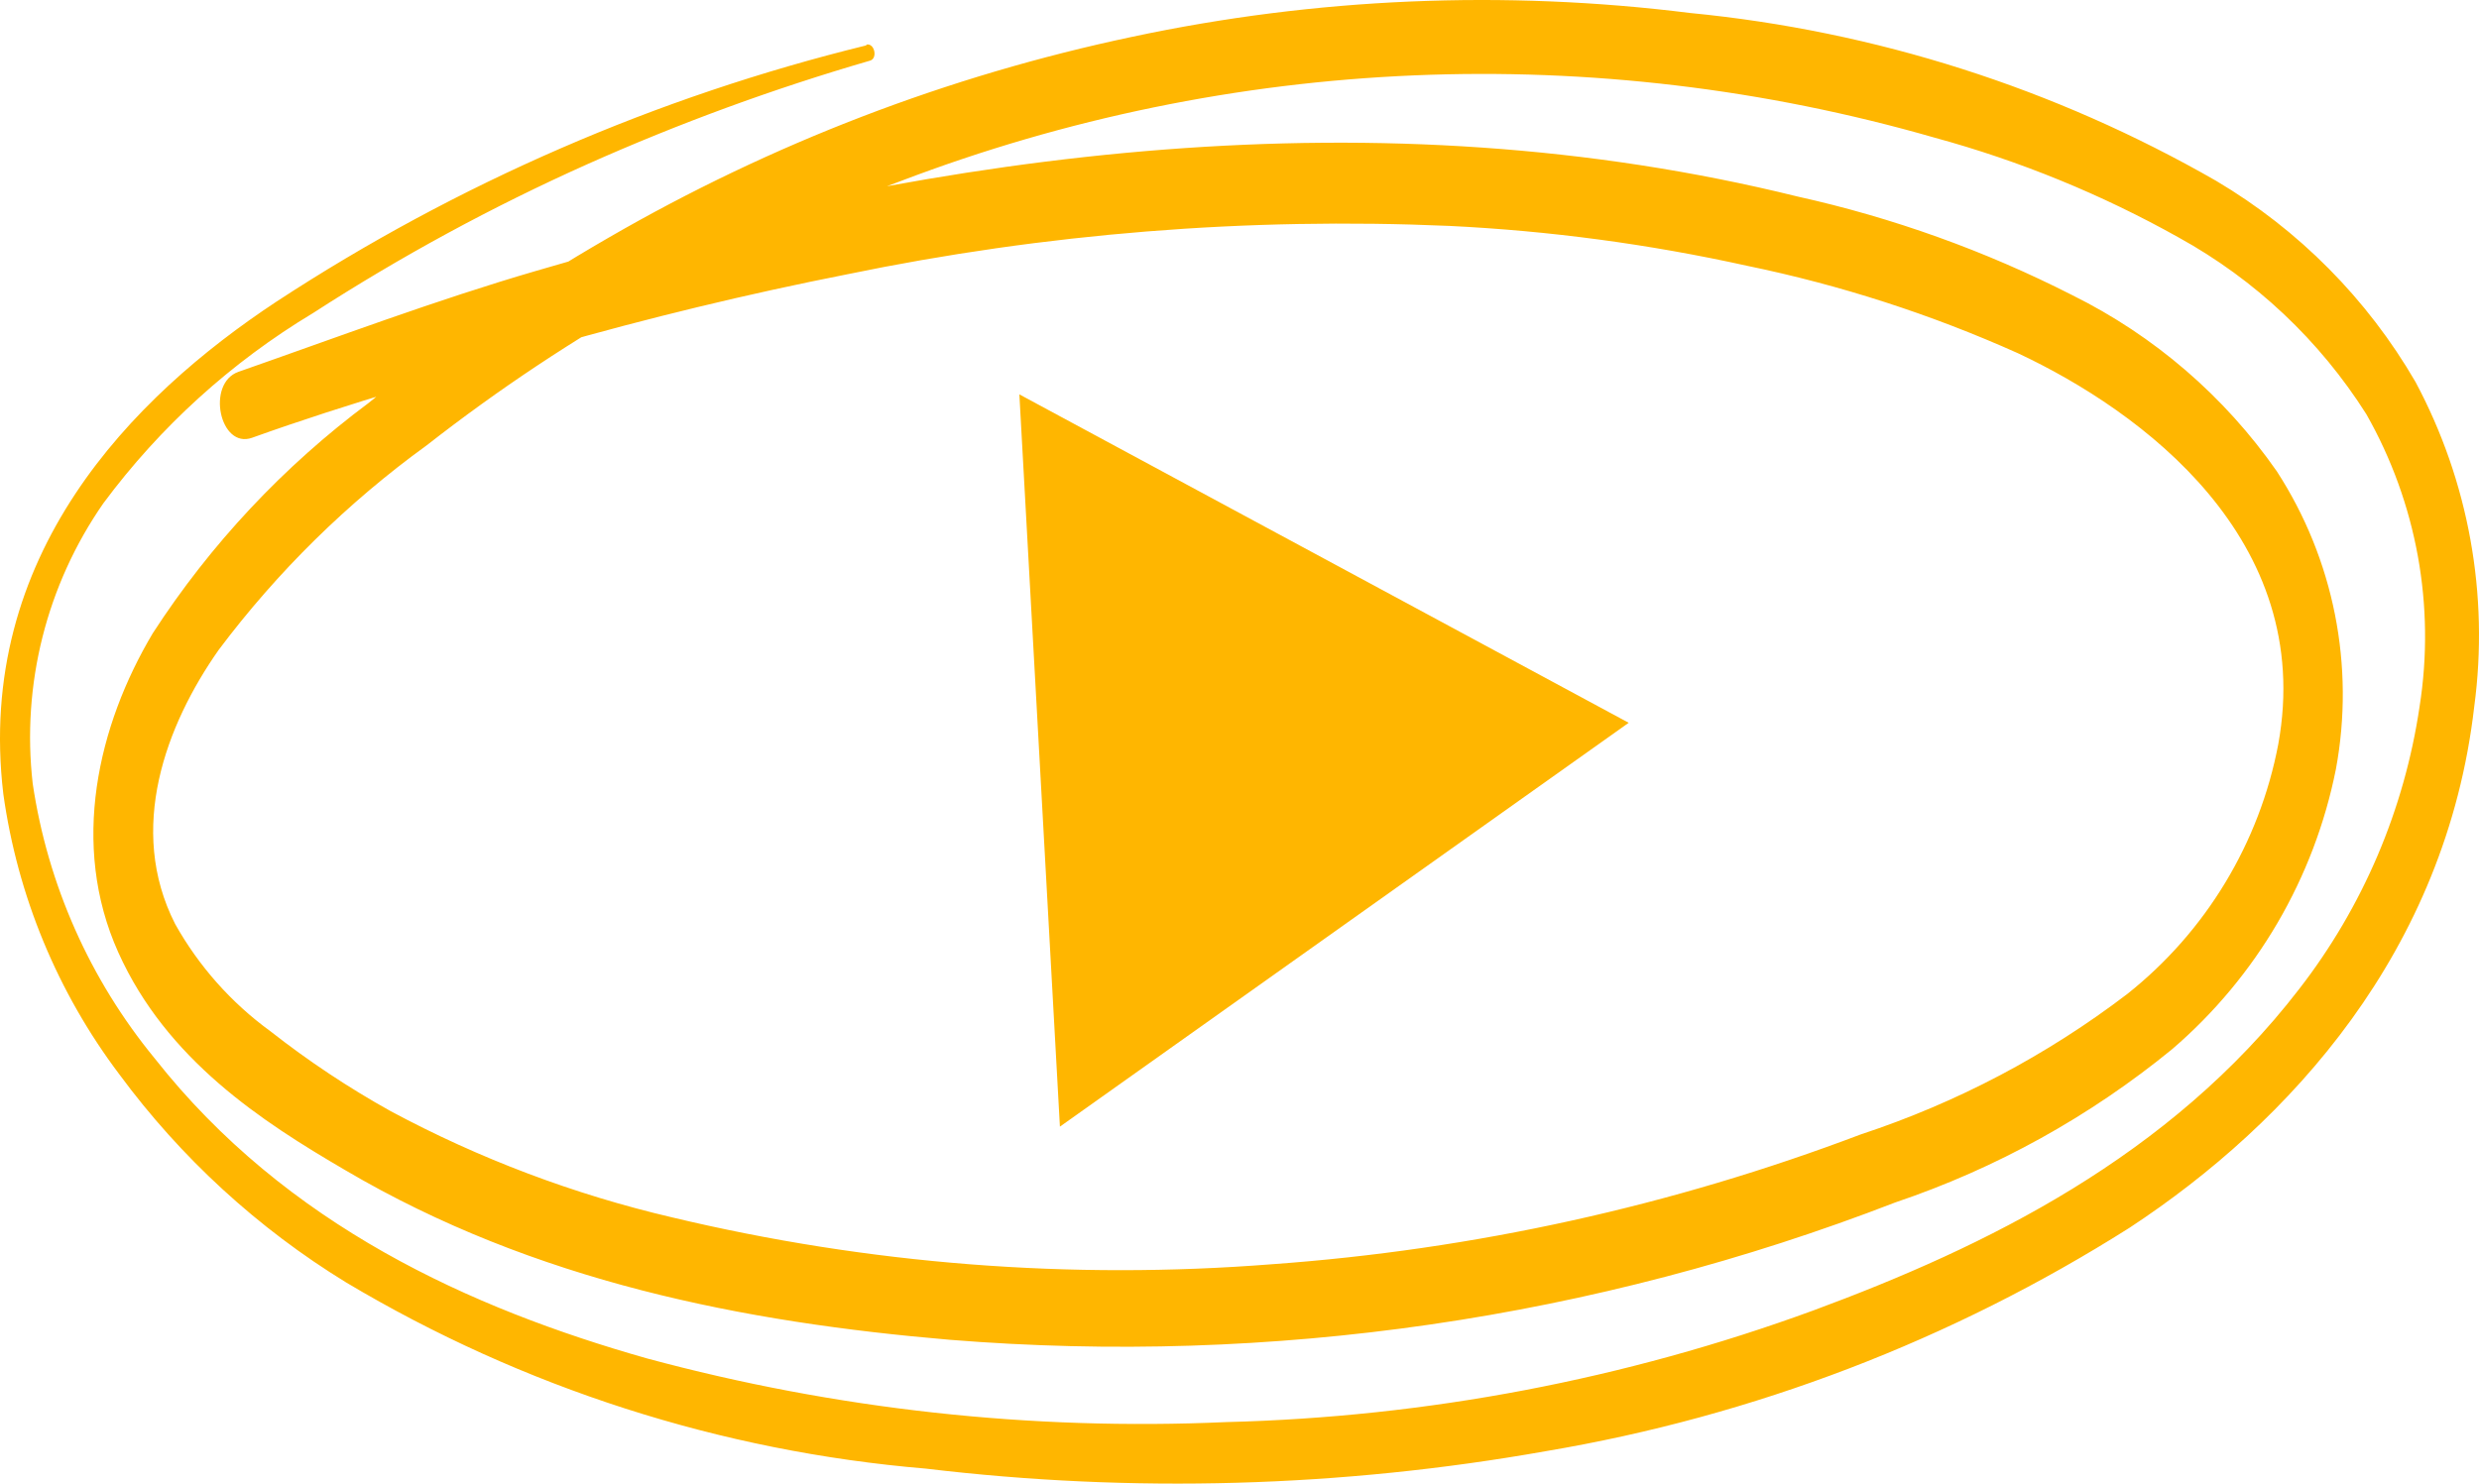
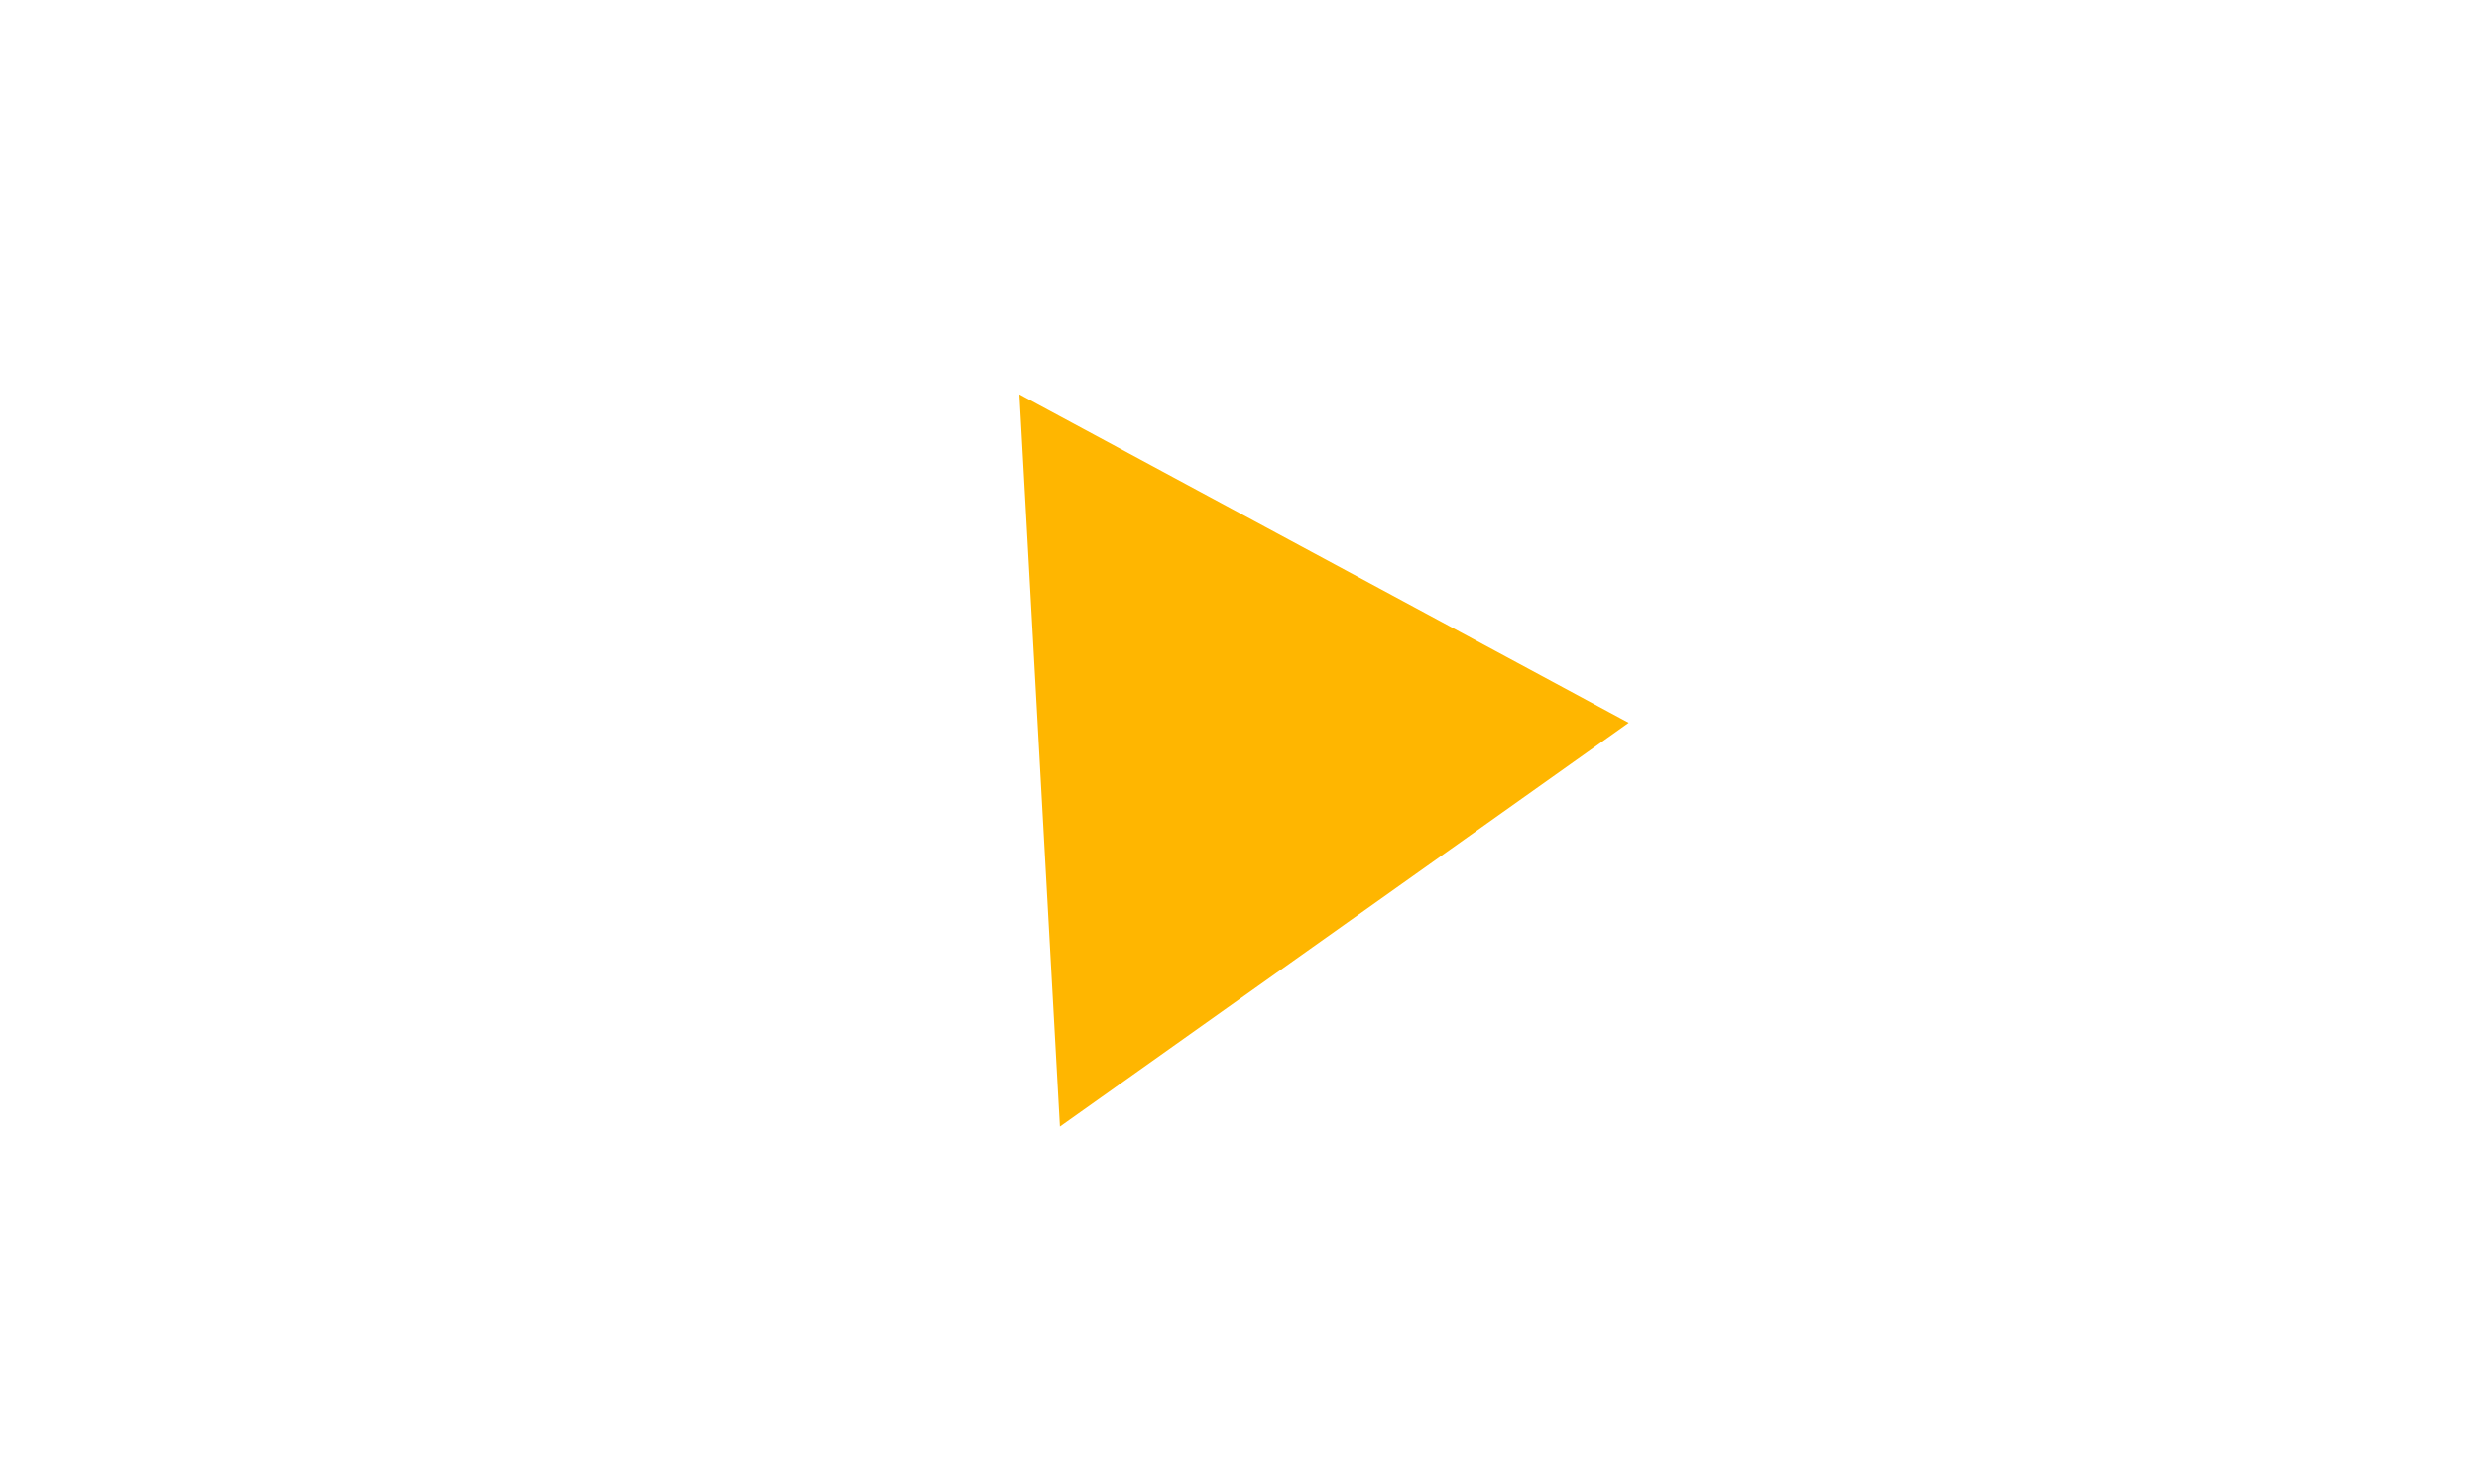
<svg xmlns="http://www.w3.org/2000/svg" width="294" height="176" viewBox="0 0 294 176" fill="none">
-   <path d="M102.75 5.381C77.887 11.473 54.237 21.747 32.809 35.767C15.61 47.117 -2.956 65.931 0.395 94.196C2.082 106.273 6.818 117.72 14.155 127.452C21.449 137.341 30.584 145.724 41.055 152.14C62 164.634 85.512 172.186 109.806 174.223C134.294 177.155 159.08 176.456 183.364 172.147C207.955 168 231.476 158.992 252.556 145.648C271.563 133.15 290.085 112.878 293.436 83.818C295.211 70.566 292.773 57.092 286.468 45.306C280.756 35.463 272.617 27.251 262.831 21.457C243.677 10.461 222.406 3.672 200.43 1.539C178.378 -1.22 156.019 -0.265 134.281 4.366C112.441 8.976 91.468 17.026 72.145 28.215C62.169 33.961 52.671 40.504 43.745 47.779C33.647 55.291 24.97 64.549 18.123 75.117C11.597 86.07 8.289 100.203 14.022 112.966C19.755 125.73 31.089 133.061 40.923 138.803C63.414 152.052 88.242 156.866 112.673 158.942C150.788 162.021 189.106 156.451 224.773 142.645C236.73 138.613 247.861 132.448 257.627 124.449C267.622 115.863 274.454 104.17 277.031 91.237C279.301 78.995 276.791 66.348 270.019 55.906C263.818 47.01 255.476 39.825 245.765 35.016C235.438 29.753 224.488 25.82 213.175 23.312C163.607 11.079 112.452 17.748 63.546 32.145C51.727 35.59 40.129 39.962 28.266 44.114C24.43 45.483 26.061 53.3 29.898 51.931C41.584 47.735 53.447 44.423 65.177 41.066C76.908 37.71 88.594 34.883 100.457 32.543C123.943 27.686 147.939 25.757 171.898 26.801C183.77 27.378 195.572 28.959 207.178 31.527C218.239 33.805 229.019 37.285 239.326 41.906C254.011 48.795 274.606 63.988 270.196 88.278C267.974 99.989 261.619 110.508 252.291 117.913C242.765 125.183 232.093 130.811 220.716 134.563C198.3 143.061 174.77 148.253 150.863 149.976C126.993 151.854 102.976 149.976 79.686 144.412C68.07 141.697 56.861 137.465 46.347 131.825C41.341 129.042 36.564 125.867 32.059 122.329C27.423 118.955 23.572 114.616 20.769 109.61C15.037 98.348 19.667 86.026 25.929 77.105C32.898 67.814 41.223 59.625 50.625 52.814C67.608 39.531 86.546 28.968 106.763 21.502C146.021 6.524 189.073 4.711 229.448 16.334C239.536 19.085 249.251 23.06 258.377 28.17C267.448 33.17 275.109 40.387 280.647 49.148C286.613 59.655 288.837 71.879 286.953 83.818C285.15 96.037 280.229 107.583 272.665 117.339C257.319 137.257 235.489 147.901 215.071 155.453C192.735 163.633 169.215 168.109 145.438 168.702C122.285 169.739 99.11 167.191 76.732 161.15C55.873 155.232 33.955 145.383 18.344 125.553C10.661 116.203 5.661 104.937 3.879 92.96C2.542 81.223 5.521 69.4 12.258 59.704C18.994 50.623 27.444 42.955 37.13 37.136C47.513 30.424 58.393 24.518 69.676 19.47C80.555 14.617 91.753 10.515 103.191 7.192C104.117 6.927 103.72 5.072 102.75 5.293V5.381Z" fill="#FFB600" />
  <path d="M125.702 133.653L120.893 46.786L193.157 85.744L125.702 133.653Z" fill="#FFB600" />
</svg>